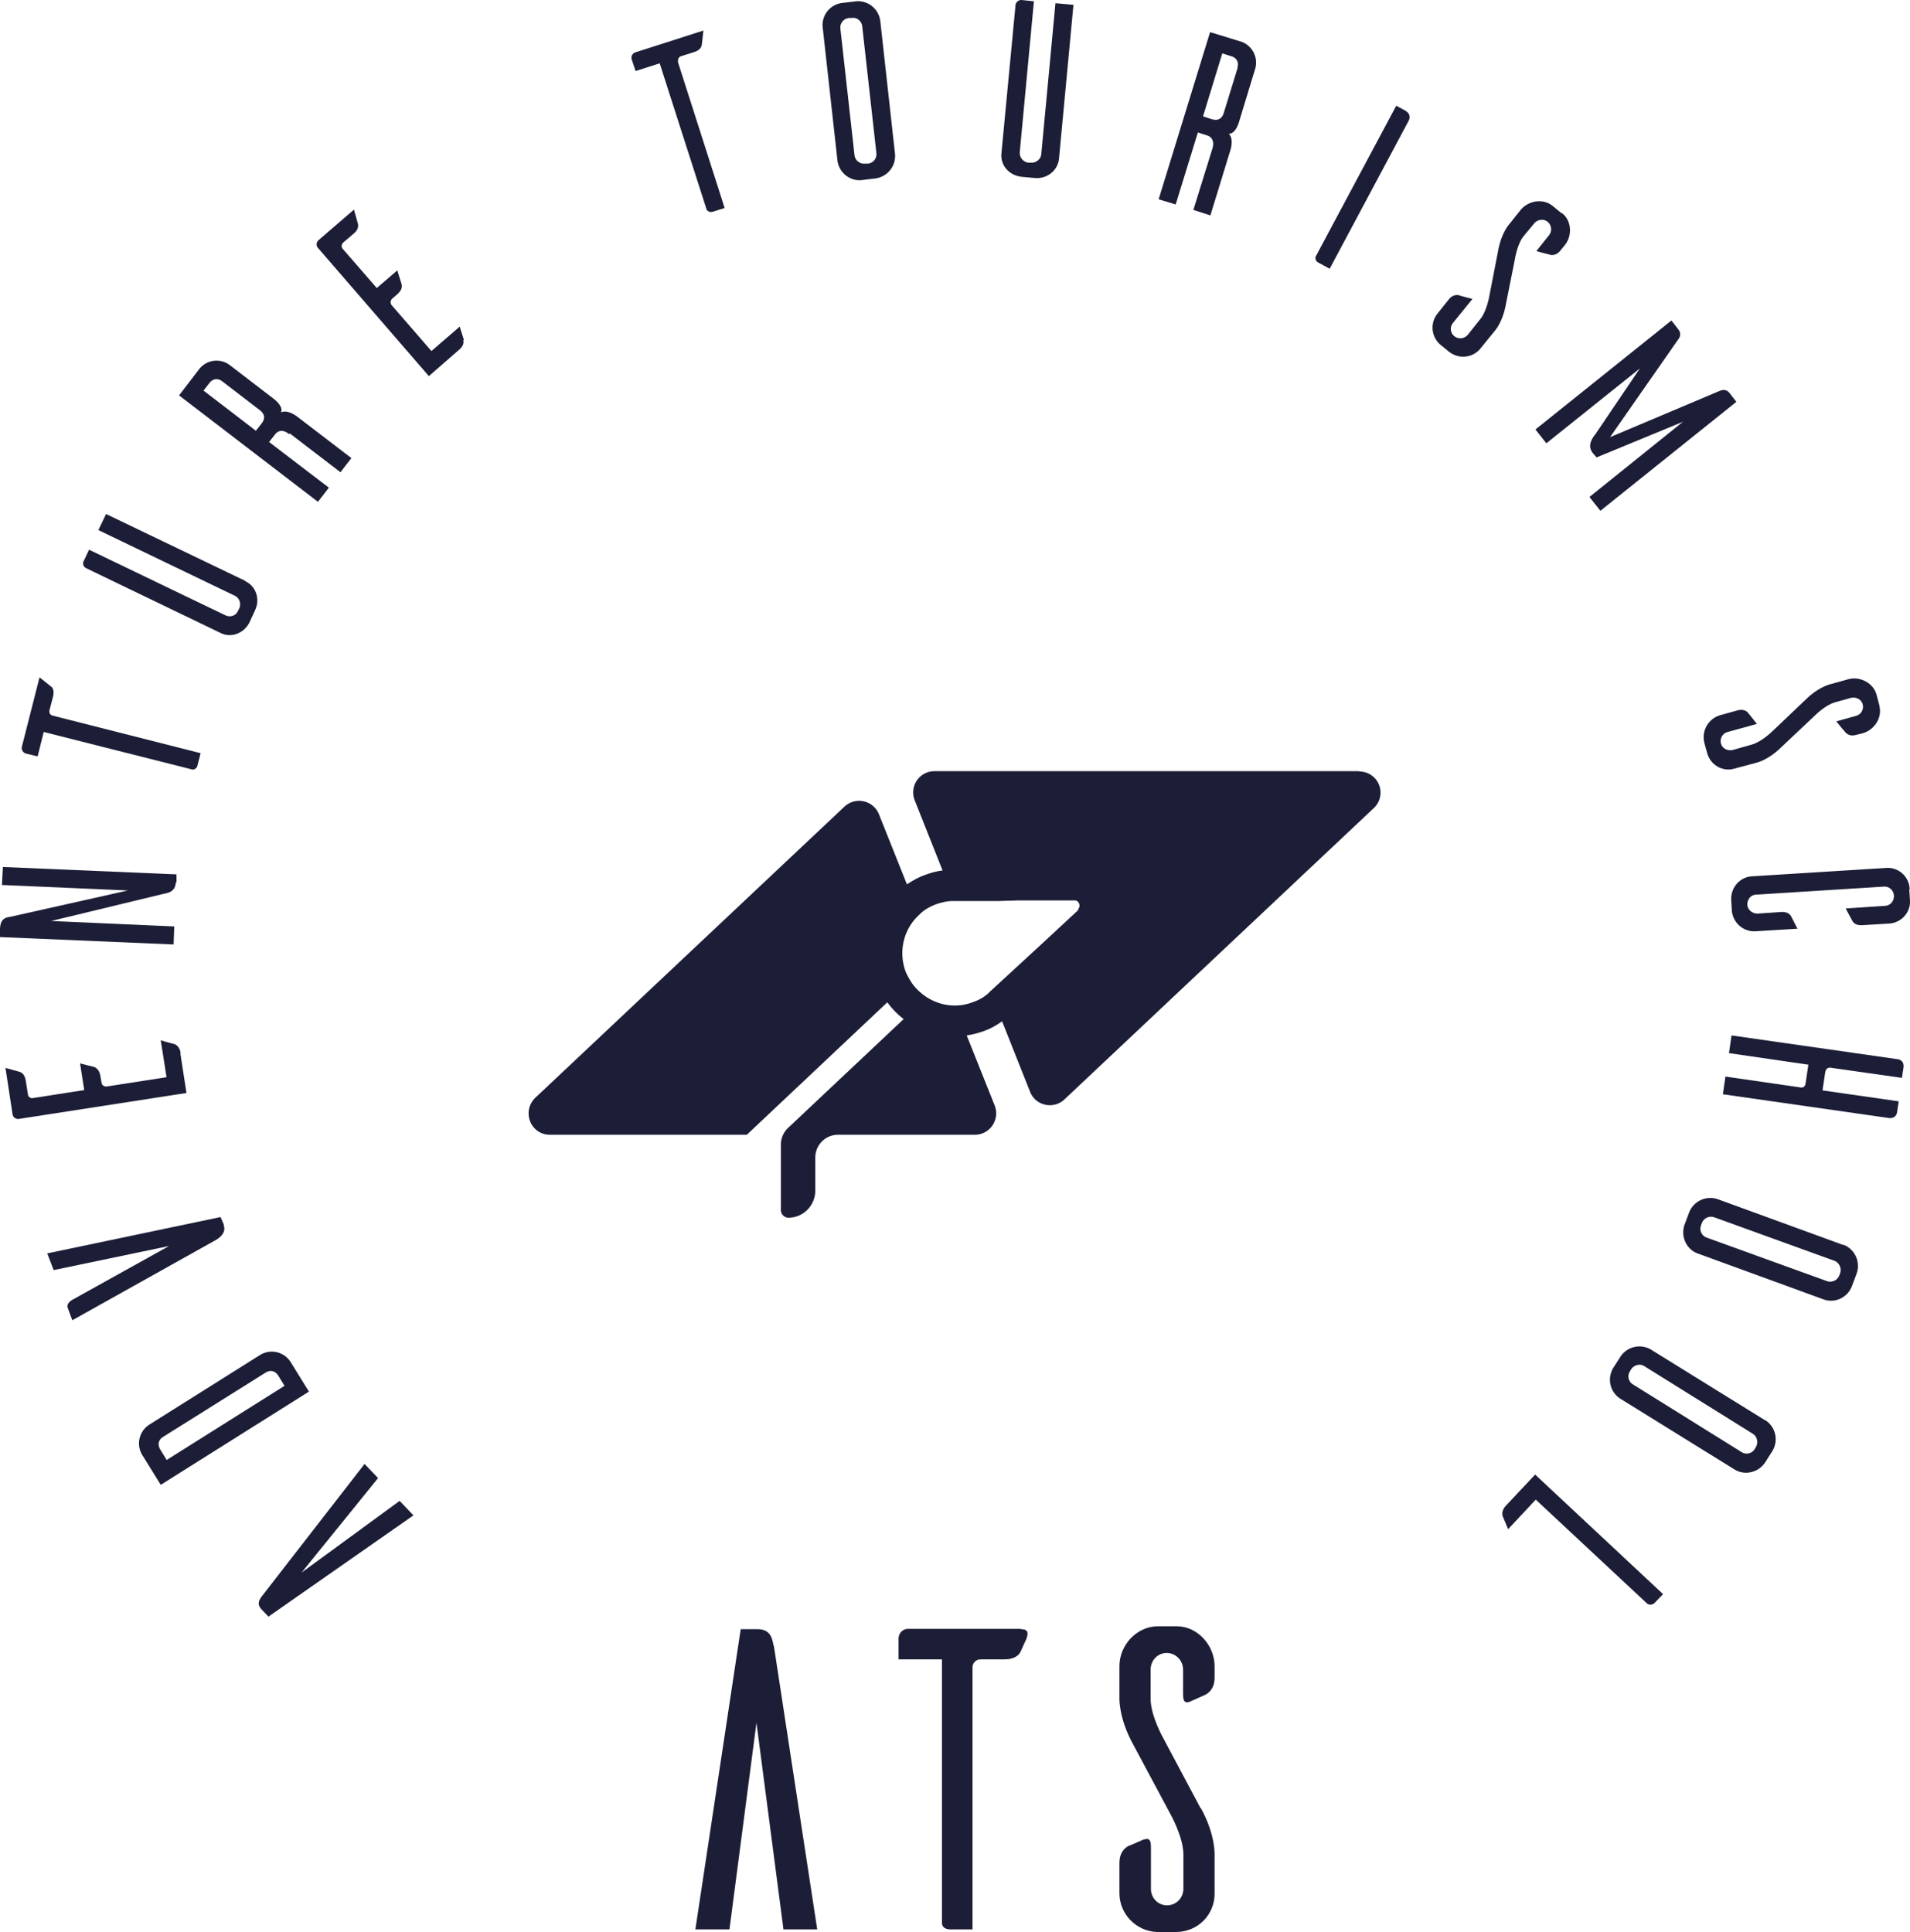
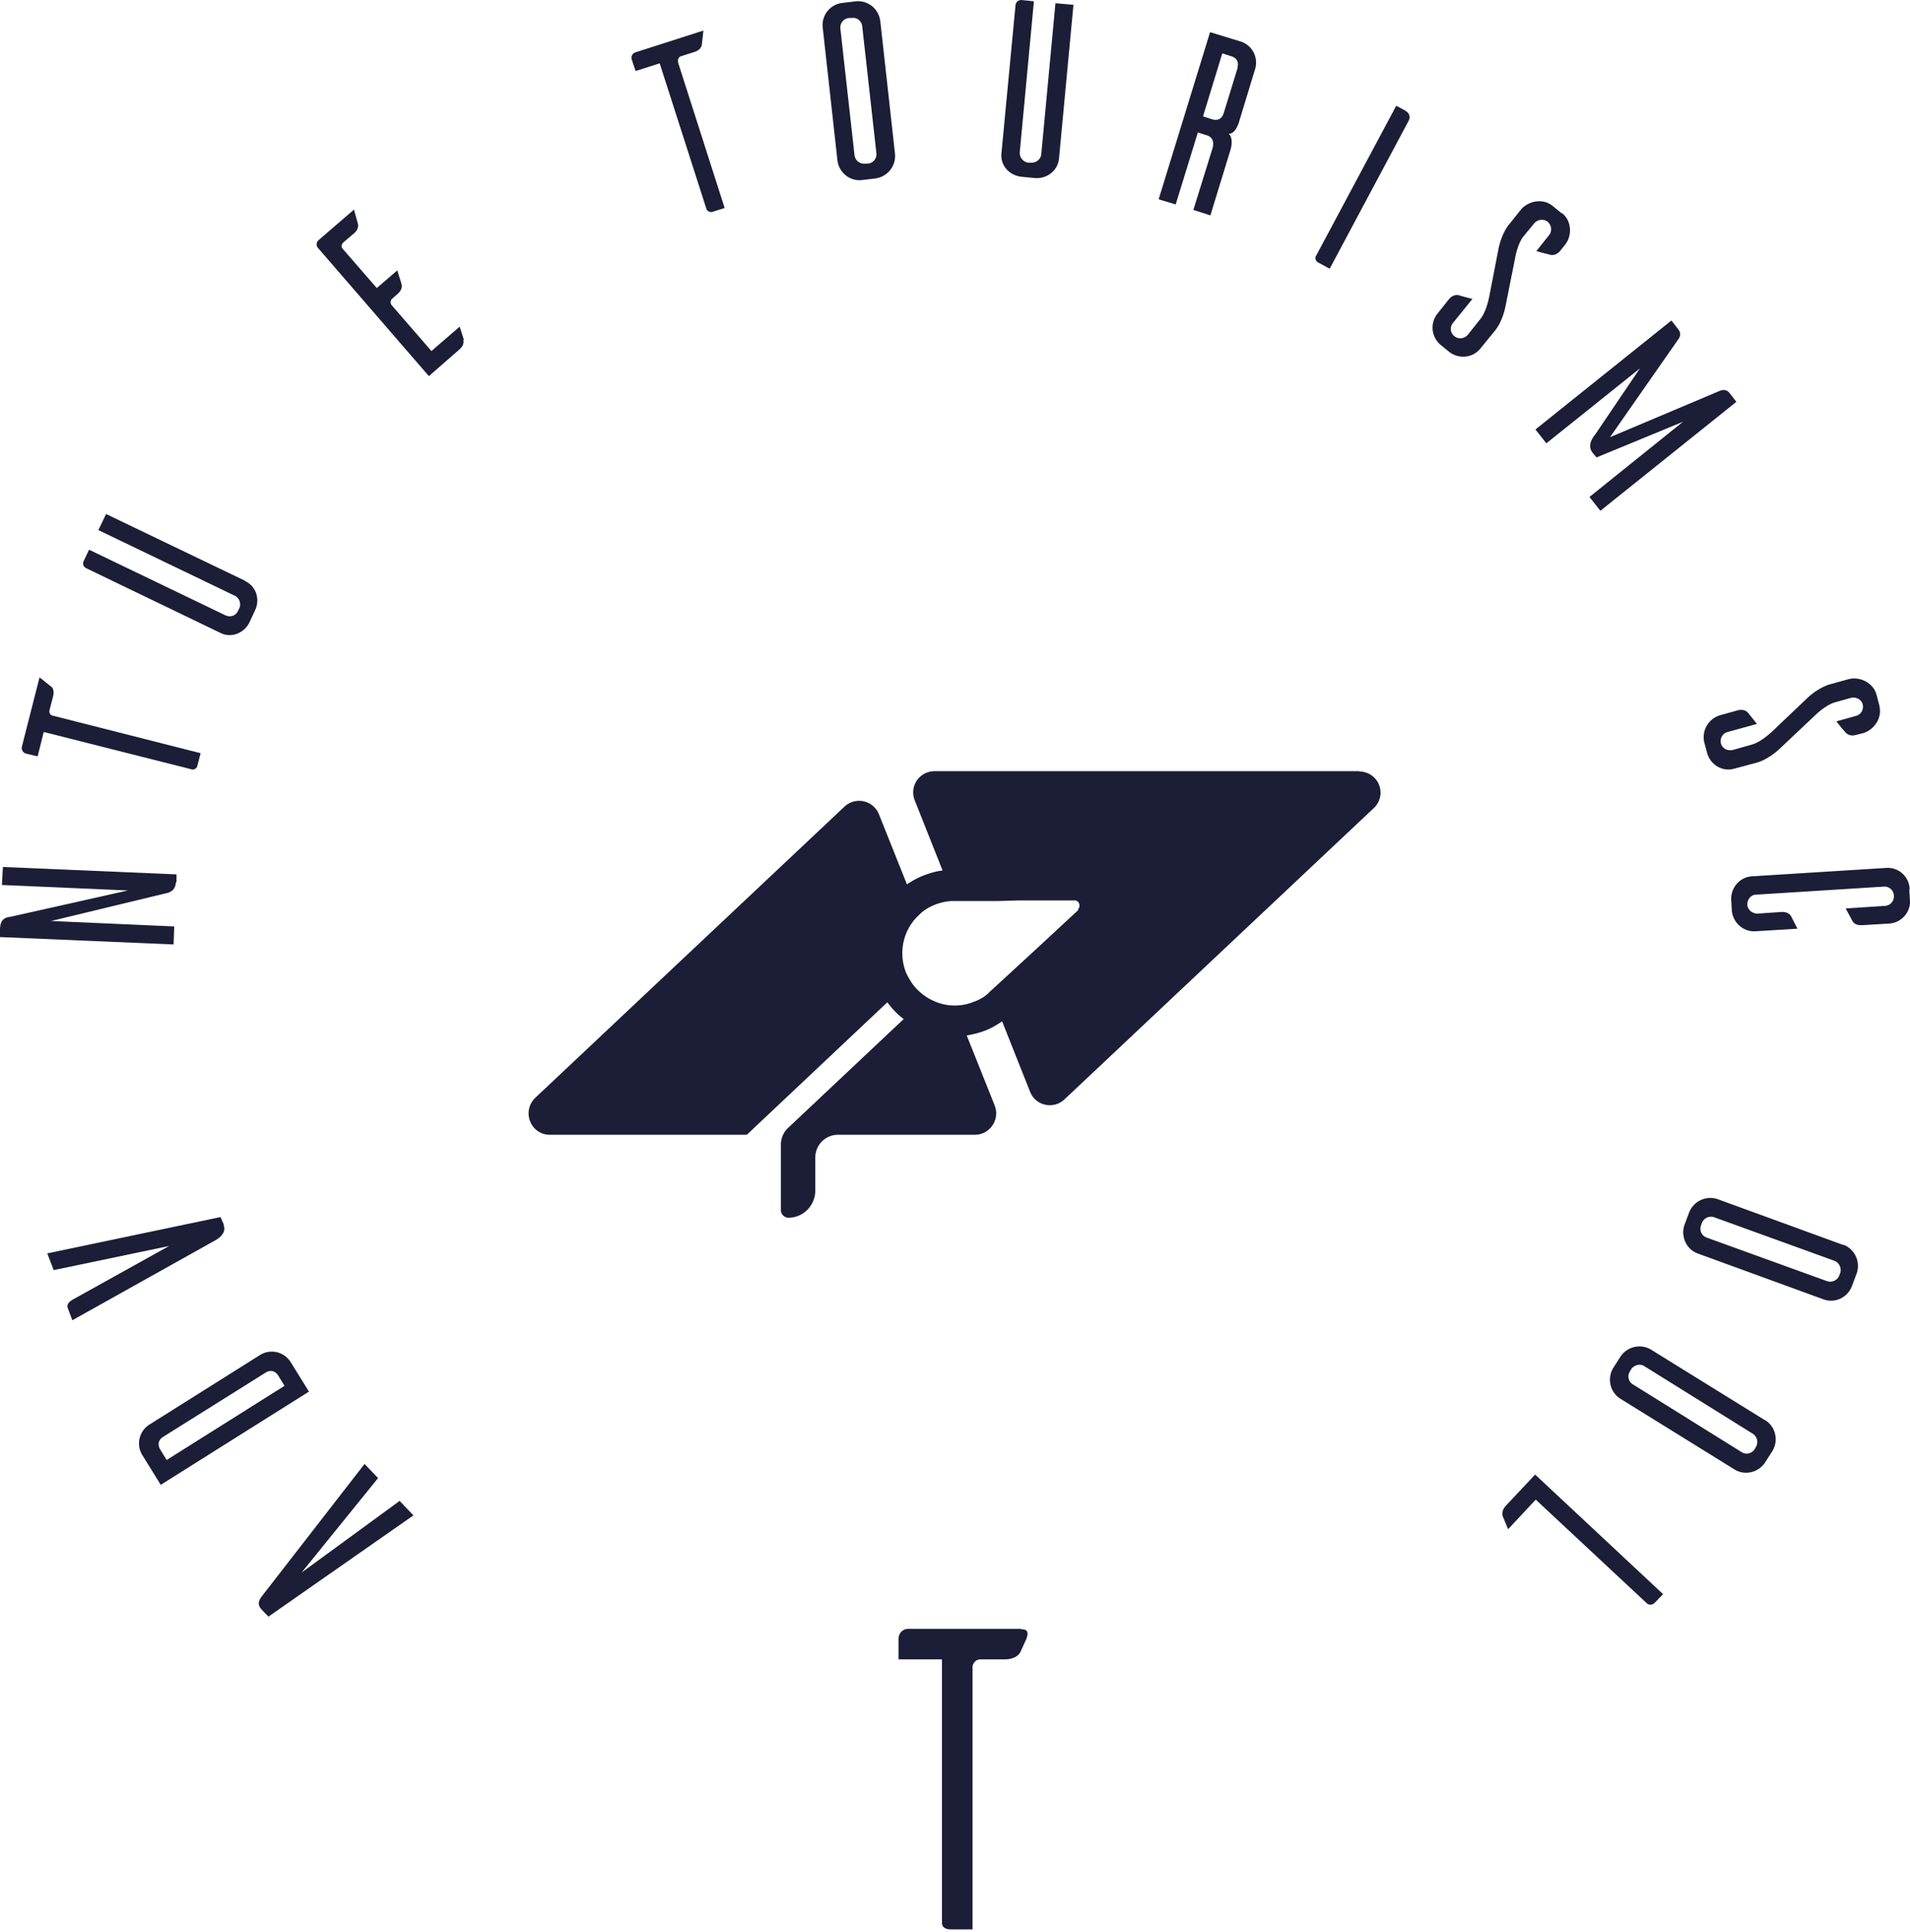
<svg xmlns="http://www.w3.org/2000/svg" preserveAspectRatio="xMidYMid meet" data-bbox="0.01 0 59.411 60.1" viewBox="0.01 0 59.411 60.1" data-type="color" role="img" aria-label="ATS LOGO">
  <defs>
    <style>#comp-k2a8swxu svg [data-color="1"] {fill: #FFFFFF;}</style>
  </defs>
  <g>
    <path d="M42.3 23.99H29.08a.66.66 0 0 0-.62.9l.87 2.19c-.2.02-.39.08-.58.15-.19.07-.36.17-.53.28l-.87-2.18a.665.665 0 0 0-1.07-.24l-9.62 9.06c-.43.42-.15 1.15.46 1.15h6.12l4.37-4.12c.15.2.32.38.51.52l-3.6 3.39a.71.71 0 0 0-.22.52v2.04c0 .12.11.23.23.23.47 0 .84-.38.84-.85v-1.02c0-.39.31-.71.71-.71h4.25c.47 0 .79-.47.62-.91l-.87-2.18c.19-.03.39-.08.57-.15.19-.07.36-.17.53-.29l.87 2.19c.17.44.73.56 1.07.24l9.62-9.06a.657.657 0 0 0-.45-1.14Zm-8.74 4.31-1.25 1.16-.5.46-.89.82-.1.09-.07.07c-.12.11-.27.2-.44.26-.2.08-.39.12-.6.12-.31 0-.6-.09-.86-.25-.2-.13-.39-.3-.52-.52-.05-.08-.1-.17-.14-.26-.25-.64-.07-1.35.4-1.78.14-.15.31-.25.51-.33.16-.06.33-.1.49-.11h1.44l.67-.02h1.71c.16-.02.24.18.12.29Z" fill="#1c1d36" data-color="1" />
    <path d="m12.44 46.69-3.05 2.23 2.38-2.94-.42-.44-3.19 4.11c-.09.12-.17.25-.01.42l.21.22 4.51-3.15-.42-.44Z" fill="#1c1d36" data-color="1" />
    <path d="M9.05 42.37a.692.692 0 0 0-.95-.22l-3.45 2.17c-.32.21-.41.63-.21.95l.57.92 4.61-2.9-.57-.92Zm-3.86 3.04L5 45.1c-.08-.13-.09-.29.08-.4l3.19-2c.18-.11.32-.03.4.1l.19.31-3.67 2.31Z" fill="#1c1d36" data-color="1" />
    <path d="M6.97 38.13v-.04l-.1-.23-5.39 1.13.2.52 3.59-.75-3.02 1.68c-.15.09-.15.19-.14.23l.15.4 4.47-2.5s.34-.18.24-.45Z" fill="#1c1d36" data-color="1" />
-     <path d="M5.63 32.76c-.03-.18-.12-.25-.19-.28-.05-.01-.28-.07-.43-.12l.18 1.15-1.87.29c-.07 0-.14-.04-.15-.11l-.04-.23c-.03-.17-.12-.24-.19-.27-.05-.01-.29-.07-.44-.11l.13.83-1.6.25c-.08.01-.14-.04-.15-.11l-.07-.44c-.03-.18-.12-.25-.2-.27l-.43-.12.22 1.44c.01.09.09.15.18.15L5.81 34l-.19-1.23Z" fill="#1c1d36" data-color="1" />
    <path d="M1.64 22.26c-.07-.02-.11-.09-.09-.17l.11-.42c.04-.17 0-.28-.07-.32l-.35-.28-.55 2.16c-.02.09.03.18.12.21l.37.09.19-.76L6 23.94s.12 0 .15-.12l.1-.39-4.61-1.17Z" fill="#1c1d36" data-color="1" />
    <path d="m7.64 18.07-4.33-2.08-.24.5 4.24 2.04a.3.3 0 0 1 .14.4l-.04.08c-.07.15-.24.2-.39.13L2.78 17.1l-.17.36c-.04.08 0 .17.07.21l4.19 2.02c.34.17.74 0 .9-.33l.18-.39c.15-.33.03-.73-.31-.89Z" fill="#1c1d36" data-color="1" />
-     <path d="m9.02 13.48 1.58 1.21.34-.44-1.66-1.27s-.31-.26-.53-.15c.09-.21-.26-.45-.26-.45l-1.33-1.02a.683.683 0 0 0-.96.13l-.62.81 4.32 3.31.34-.44-1.86-1.42.18-.23c.09-.12.24-.18.45-.01Zm-.87-.31-.18.23-1.63-1.25.18-.23c.09-.12.24-.18.4-.06l1.16.89c.2.15.16.3.07.42Z" fill="#1c1d36" data-color="1" />
    <path d="M14.44 10.58c-.01-.05-.09-.28-.13-.42l-.88.76-1.24-1.43a.151.151 0 0 1 .01-.19l.17-.15c.14-.12.15-.23.13-.31-.01-.05-.09-.28-.13-.43l-.64.55-1.06-1.22c-.05-.06-.04-.13.01-.19l.34-.29c.14-.12.14-.24.12-.31l-.12-.43-1.1.95c-.07.06-.08.16-.03.23l3.46 4 .94-.82c.14-.12.15-.23.13-.31Z" fill="#1c1d36" data-color="1" />
    <path d="M21.1 1.92c-.01-.07.02-.15.09-.17l.41-.13c.17-.05.23-.15.24-.23l.05-.44-2.12.68c-.09.03-.14.13-.11.22l.12.36.75-.24 1.46 4.55s.06.1.18.07l.38-.12-1.45-4.53Z" fill="#1c1d36" data-color="1" />
    <path d="M27.39.65a.698.698 0 0 0-.75-.61l-.42.05c-.39.04-.66.39-.62.76L26.06 5c.05.37.39.65.77.6l.42-.05c.37-.06.63-.38.6-.76L27.39.64Zm-.38 4.44h-.09a.3.3 0 0 1-.33-.26L26.15.89a.3.3 0 0 1 .26-.33h.09c.16-.03.31.09.33.26l.44 3.94c.02.17-.1.31-.26.33Z" fill="#1c1d36" data-color="1" />
    <path d="m32.84.1-.44 4.69c-.01.16-.16.28-.32.27h-.09a.308.308 0 0 1-.26-.33l.44-4.69-.39-.04c-.09 0-.16.06-.18.14l-.44 4.63c-.04.38.25.69.63.73l.43.04c.36.02.69-.23.73-.6L33.4.15 32.84.1Z" fill="#1c1d36" data-color="1" />
    <path d="m38.63 1.3-.98-.3-1.6 5.2.53.16.69-2.24.28.09c.14.04.25.17.17.42l-.59 1.9.53.17.61-1.99s.14-.38-.04-.55c.23.01.33-.4.33-.4l.49-1.61a.69.69 0 0 0-.45-.86Zm-.12.8-.43 1.4c-.07.24-.23.25-.37.21l-.28-.09.6-1.96.28.09c.14.04.25.16.19.35Z" fill="#1c1d36" data-color="1" />
    <path d="m43.74 3.45-.3-.16-2.51 4.7s-.03.12.09.18l.35.19 2.46-4.61c.04-.08.05-.22-.1-.3Z" fill="#1c1d36" data-color="1" />
    <path d="m48.58 6.63-.27-.22c-.3-.25-.76-.17-1 .12l-.35.44s-.25.27-.35.83l-.27 1.39s-.08.48-.28.73l-.39.49c-.11.13-.29.15-.42.05a.29.29 0 0 1-.04-.42l.6-.74c-.15-.04-.39-.1-.43-.12-.08-.01-.2 0-.31.14l-.35.44a.7.7 0 0 0 .09.96l.27.22c.3.24.74.2.98-.1l.44-.54s.25-.27.35-.83l.28-1.4s.07-.47.27-.72l.33-.4c.11-.13.3-.15.42-.05.12.1.15.29.04.42l-.39.49c.15.05.39.1.44.12.08.01.2 0 .31-.14l.13-.16c.24-.29.22-.75-.07-.99Z" fill="#1c1d36" data-color="1" />
    <path d="m58.47 21.95-.09-.34c-.1-.37-.52-.58-.88-.48l-.54.15s-.36.07-.77.47l-1.03.98s-.34.34-.65.43l-.6.17c-.17.04-.33-.05-.37-.2-.04-.16.05-.32.21-.36l.91-.25c-.09-.12-.25-.31-.28-.35-.05-.06-.16-.12-.33-.07l-.54.15c-.36.11-.57.47-.49.84l.09.33c.1.38.49.6.85.49l.67-.18s.36-.07.77-.47l1.04-.98s.33-.34.64-.43l.5-.14c.17-.04.33.05.37.2.04.16-.05.32-.21.36l-.61.17c.1.13.25.31.29.35.06.06.16.12.33.07l.2-.05c.36-.1.61-.48.52-.84Z" fill="#1c1d36" data-color="1" />
    <path d="M59.41 27.65a.683.683 0 0 0-.74-.65l-4.16.26c-.38.02-.67.35-.65.74l.02.34c.04.37.36.65.73.63l1.31-.08c-.07-.14-.18-.35-.2-.39-.04-.07-.13-.14-.31-.13l-.73.05c-.17 0-.31-.12-.32-.28 0-.16.11-.31.28-.31l3.97-.25c.16-.01.3.11.31.28.01.17-.11.31-.28.32l-1.22.08.21.39c.04.07.12.14.31.13l.83-.05c.37-.02.67-.34.65-.71l-.02-.34Z" fill="#1c1d36" data-color="1" />
-     <path d="m56.99 33.22 2.18.31.05-.33c.02-.17-.09-.24-.18-.25l-5.17-.74-.08.55 2.47.36-.09.6c-.01.07-.07.12-.14.11l-2.35-.34-.08.55 5.17.74c.09.01.23-.02.25-.19l.05-.33-2.37-.34.08-.54c.02-.13.07-.19.22-.16Z" fill="#1c1d36" data-color="1" />
    <path d="m57.35 38.73-3.92-1.43a.708.708 0 0 0-.88.42l-.15.4c-.11.36.07.74.41.87l3.92 1.43c.35.13.74-.05.88-.4l.15-.4a.708.708 0 0 0-.41-.9Zm-.1.87-.03.08c-.06.15-.23.23-.39.17L53.1 38.5a.293.293 0 0 1-.18-.38l.03-.08c.06-.15.23-.23.39-.17l3.73 1.35c.15.06.23.23.18.38Z" fill="#1c1d36" data-color="1" />
    <path d="m54.91 44.18-3.55-2.2a.706.706 0 0 0-.95.23l-.23.36c-.18.33-.09.73.23.94l3.55 2.2c.32.2.74.1.95-.21l.23-.36c.2-.33.1-.76-.22-.96Zm-.28.83-.04.07c-.09.14-.27.18-.41.09l-3.37-2.1a.288.288 0 0 1-.1-.41l.04-.07c.09-.13.28-.18.41-.09l3.37 2.1c.14.09.18.27.1.41Z" fill="#1c1d36" data-color="1" />
    <path d="m47.77 45.86-.92.98c-.12.13-.12.25-.1.32.02.05.11.26.17.41l.86-.92 3.45 3.22c.07.07.17.06.24 0l.27-.28-3.98-3.72Z" fill="#1c1d36" data-color="1" />
    <path d="M5.5 27.45v-.25l-5.4-.23-.03.56 3.92.17-3.66.82c-.16.02-.31.07-.32.38v.25l5.4.23.02-.56-3.83-.17 3.52-.85c.11-.02.35-.06.36-.36Z" fill="#1c1d36" data-color="1" />
    <path d="M53.81 12.23c-.12-.16-.28-.08-.31-.07l-3.41 1.44 2.12-3.04s.14-.15 0-.32L52 9.97l-4.23 3.39.34.43 2.91-2.33-1.38 2.04c-.07.09-.29.35-.08.6l.11.13 2.69-1.11-2.91 2.34.34.43 4.23-3.39-.21-.27Z" fill="#1c1d36" data-color="1" />
-     <path d="M24.07 51.19c-.04-.25-.11-.51-.5-.51h-.52l-1.41 9.34h1.06l.84-6.43.84 6.43h1.05l-1.35-8.83Z" fill="#1c1d36" data-color="1" />
    <path d="M31.77 50.67h-3.52c-.16 0-.29.14-.29.3v.65h1.35v8.2c0 .07.04.2.27.2h.68v-8.17c.01-.12.11-.23.24-.23h.75c.31 0 .46-.13.51-.25l.14-.31s.04-.08.05-.12c.04-.13.05-.26-.18-.26Z" fill="#1c1d36" data-color="1" />
-     <path d="m37.36 56.26-1.15-2.16s-.41-.71-.41-1.26v-.9c0-.29.22-.52.5-.52s.51.23.51.52v.73c0 .15 0 .34.2.27 0 0 .01 0 .02-.01.21-.09.43-.19.49-.22.12-.07.27-.21.27-.52v-.36c0-.64-.52-1.23-1.16-1.24h-.6c-.67 0-1.2.59-1.2 1.24v.96s-.04.63.43 1.48l1.15 2.15s.41.72.41 1.27v1.06c0 .3-.23.52-.51.52s-.5-.23-.5-.51v-1.27c0-.15 0-.34-.2-.27h-.02c-.21.09-.43.19-.49.21-.12.07-.27.21-.27.52v.96c.01.64.52 1.16 1.16 1.19h.6c.67 0 1.2-.53 1.2-1.19v-1.19s.04-.63-.43-1.48Z" fill="#1c1d36" data-color="1" />
  </g>
</svg>